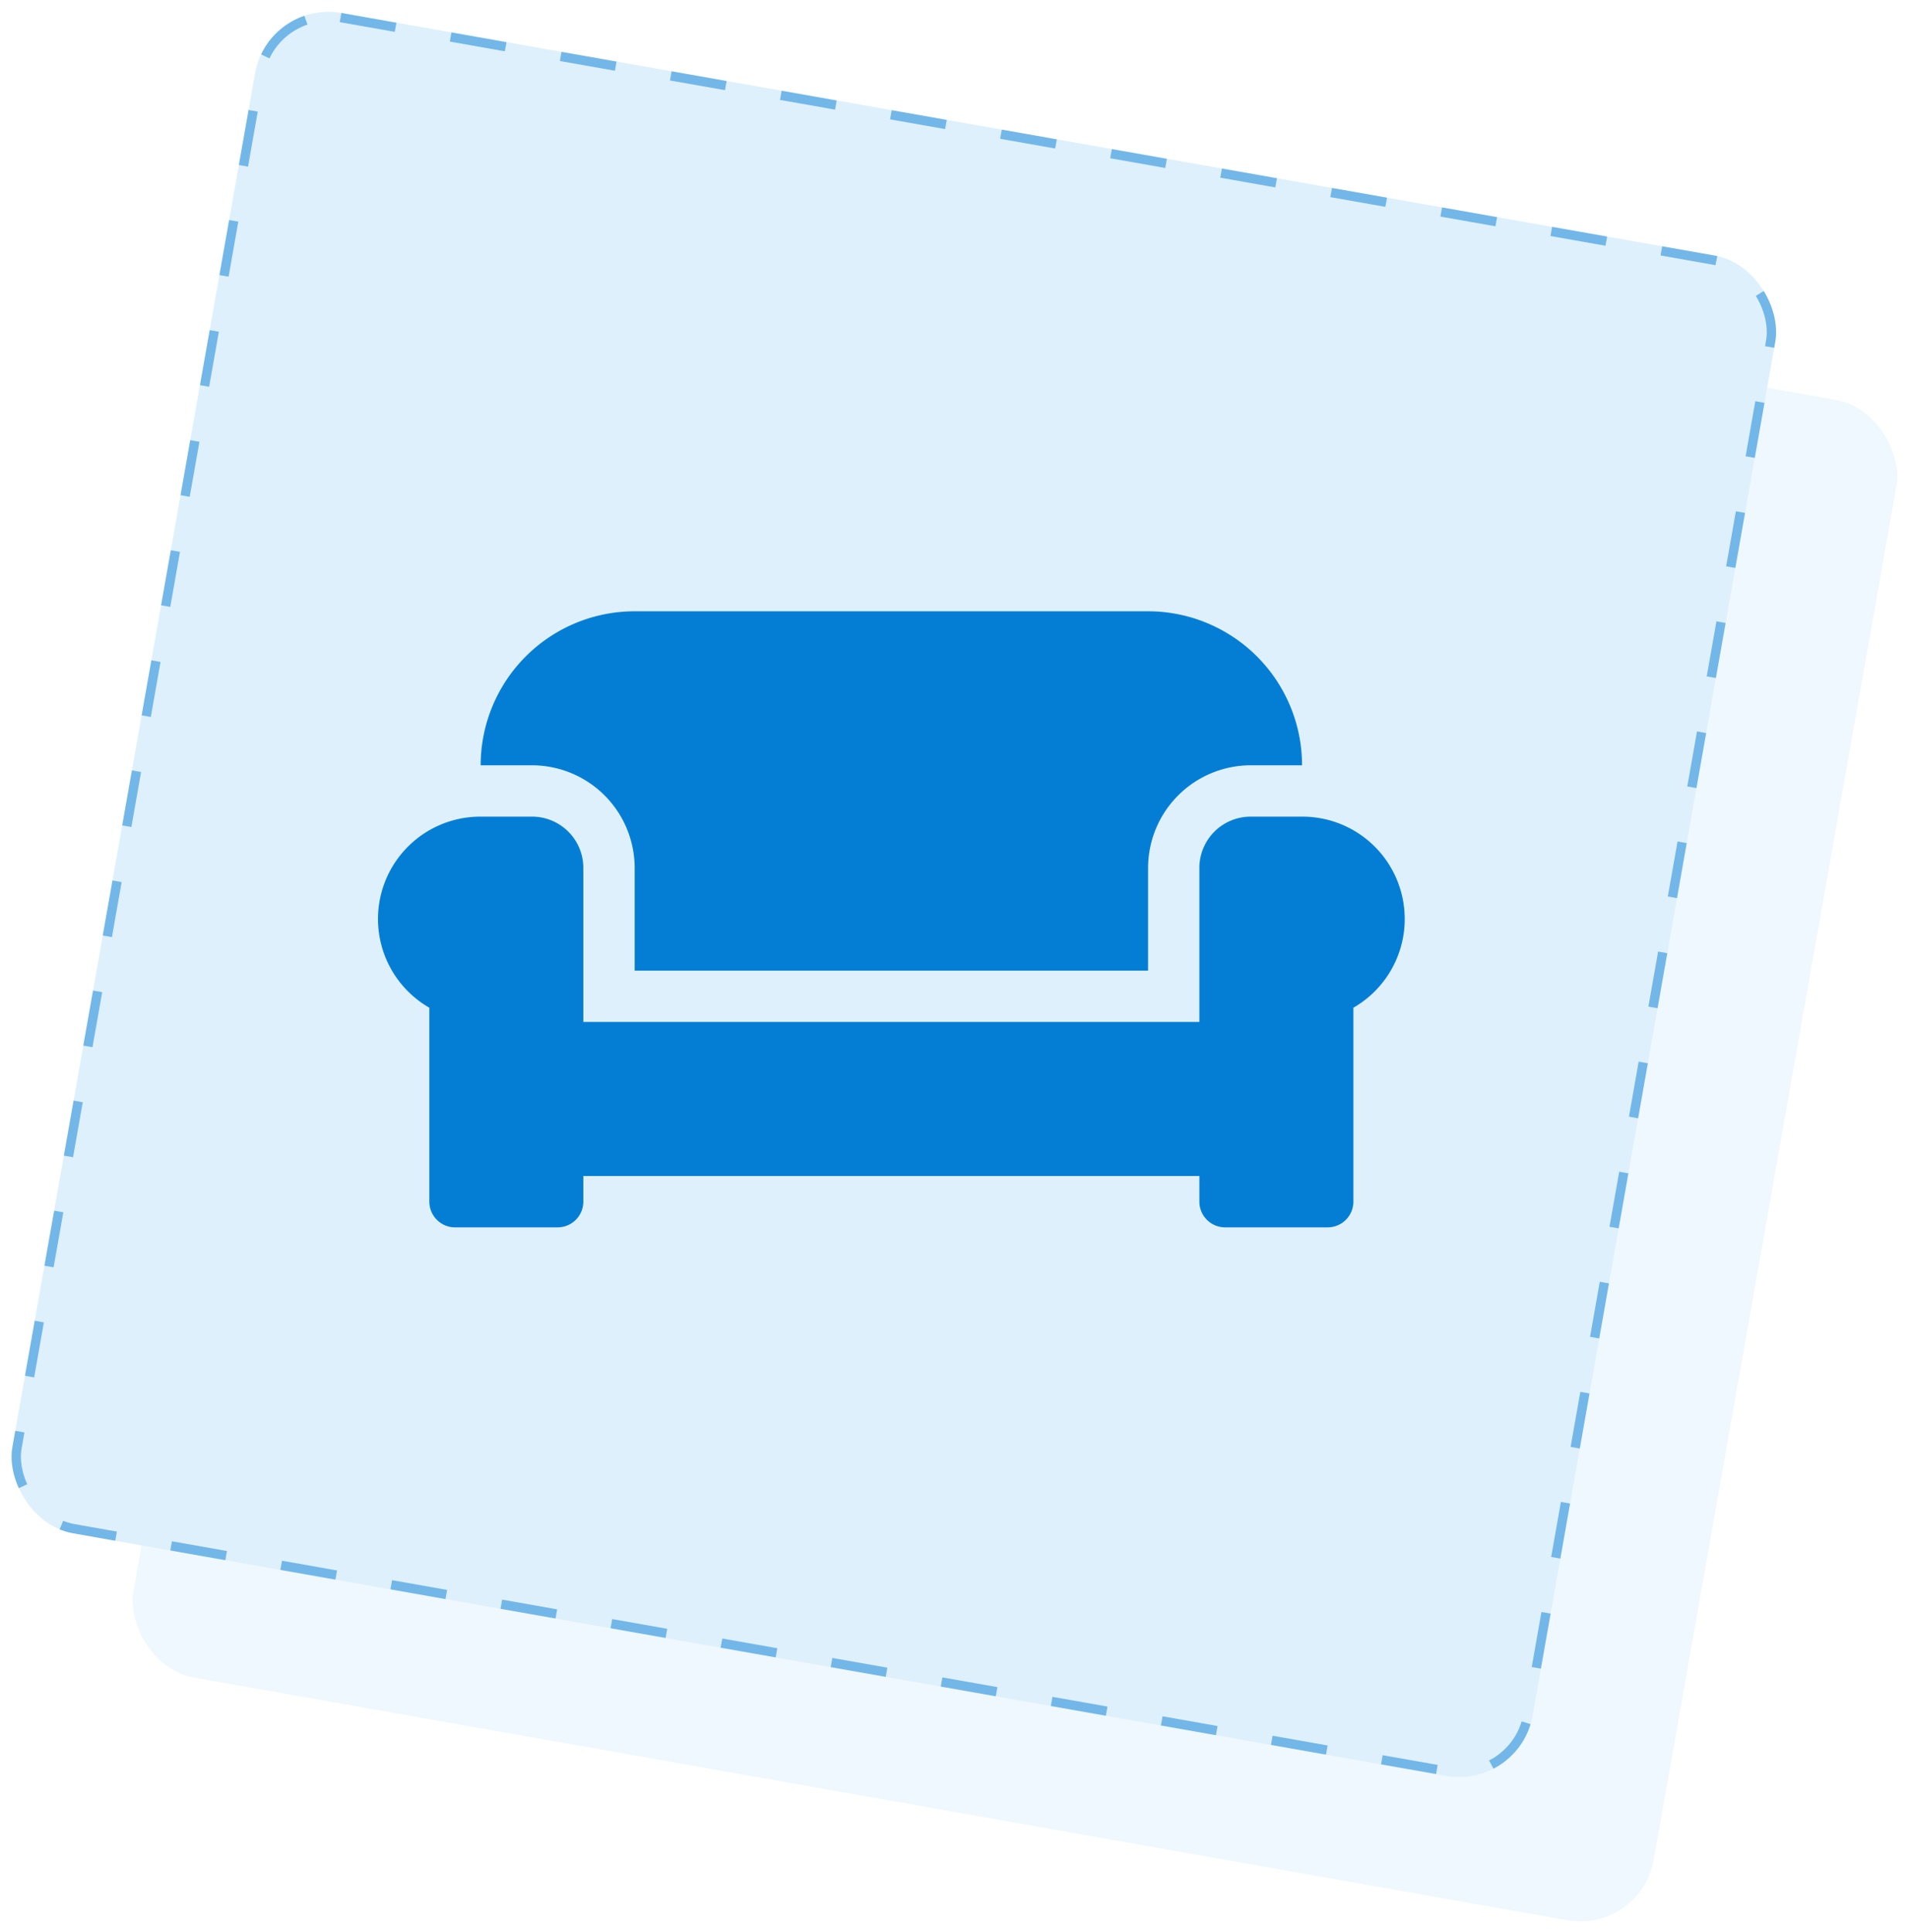
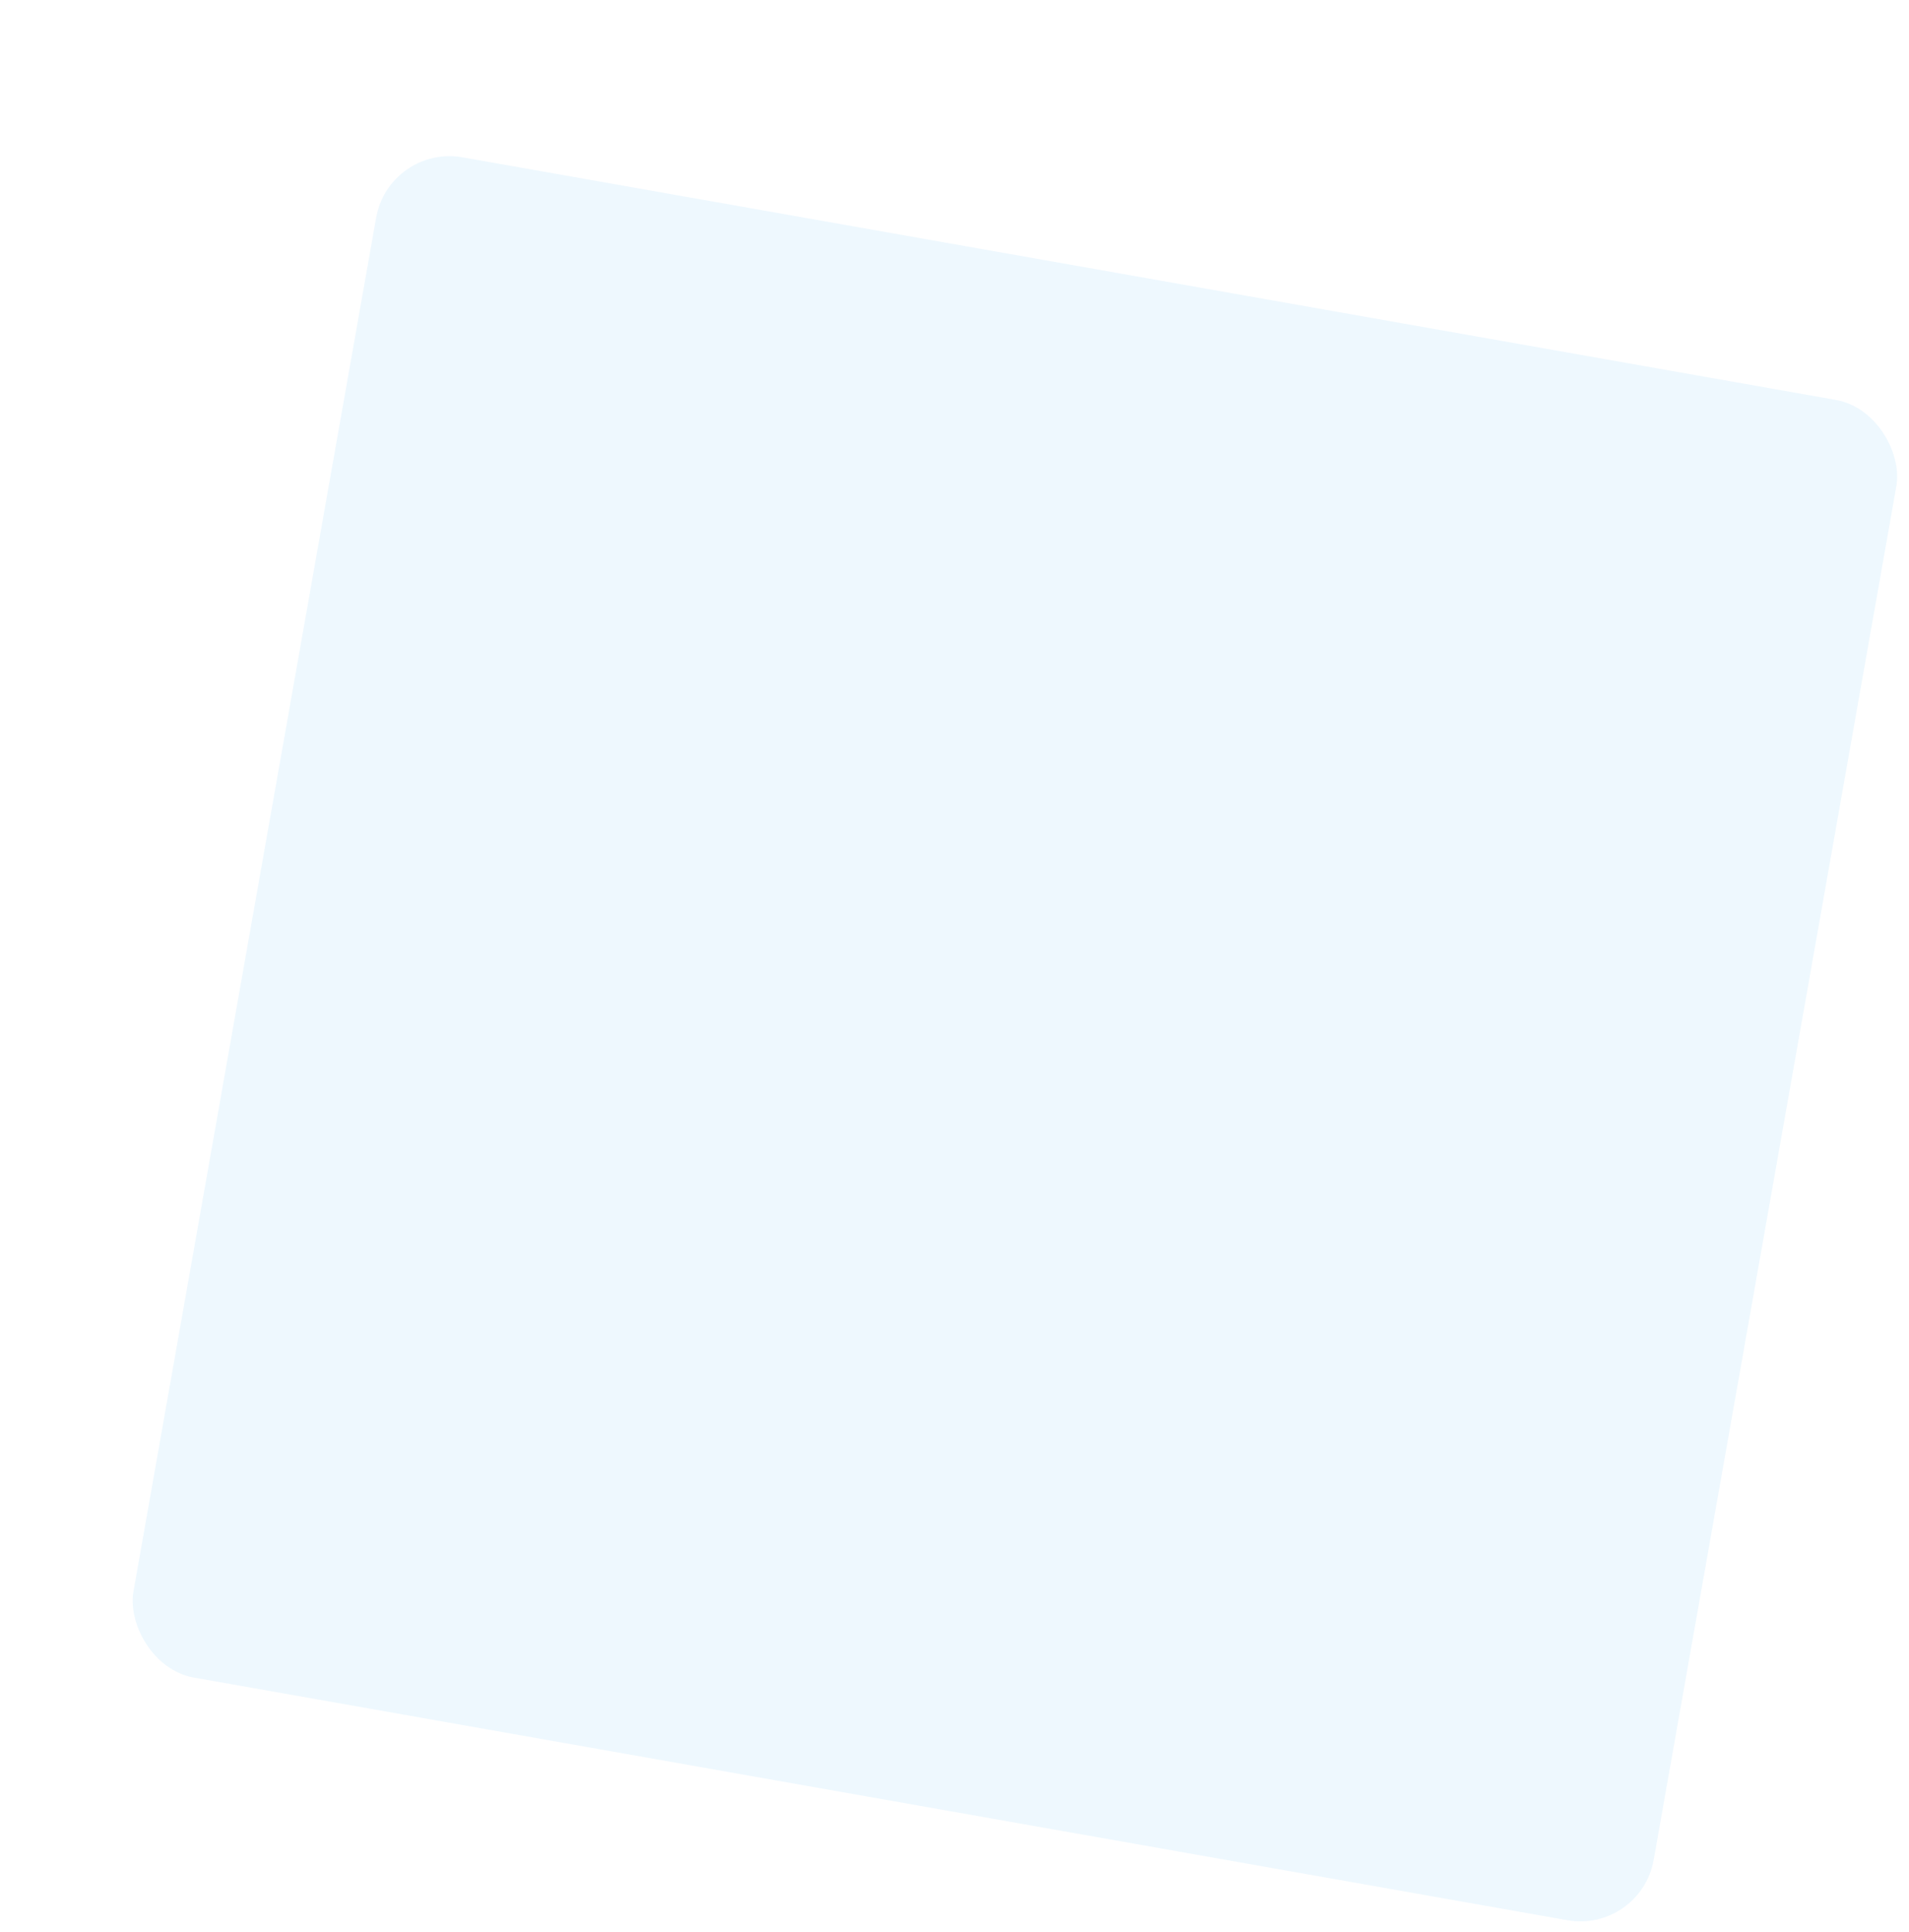
<svg xmlns="http://www.w3.org/2000/svg" width="205.009" height="207.506" viewBox="0 0 205.009 207.506">
  <defs>
    <filter id="Icon_awesome-couch" x="31.589" y="56.641" width="128.261" height="84.157" filterUnits="userSpaceOnUse">
      <feOffset dy="3" input="SourceAlpha" />
      <feGaussianBlur stdDeviation="3" result="blur" />
      <feFlood flood-opacity="0.051" />
      <feComposite operator="in" in2="blur" />
      <feComposite in="SourceGraphic" />
    </filter>
  </defs>
  <g id="Group_326" data-name="Group 326" transform="translate(-177.997 -1872.997)">
    <rect id="Rectangle_883" data-name="Rectangle 883" width="165.743" height="165.743" rx="8" transform="matrix(0.985, 0.174, -0.174, 0.985, 219.781, 1888.497)" fill="#ddf0fd" opacity="0.49" />
    <g id="Rectangle_882" data-name="Rectangle 882" transform="matrix(0.985, 0.174, -0.174, 0.985, 206.778, 1872.997)" fill="#def0fc" stroke="rgba(4,126,213,0.49)" stroke-width="1" stroke-dasharray="6">
-       <rect width="165.743" height="165.743" rx="8" stroke="none" />
-       <rect x="0.5" y="0.5" width="164.743" height="164.743" rx="7.5" fill="none" />
-     </g>
+       </g>
    <g transform="matrix(1, 0, 0, 1, 178, 1873)" filter="url(#Icon_awesome-couch)">
-       <path id="Icon_awesome-couch-2" data-name="Icon awesome-couch" d="M27.565,27.565V38.591H82.7V27.565A11.036,11.036,0,0,1,93.722,16.539h5.513A16.543,16.543,0,0,0,82.7,0H27.565A16.543,16.543,0,0,0,11.026,16.539h5.513A11.036,11.036,0,0,1,27.565,27.565Zm71.67-5.513H93.722a5.507,5.507,0,0,0-5.513,5.513V44.1H22.052V27.565a5.507,5.507,0,0,0-5.513-5.513H11.026A10.991,10.991,0,0,0,5.513,42.571V63.4A2.765,2.765,0,0,0,8.27,66.157H19.3A2.765,2.765,0,0,0,22.052,63.4V60.644H88.209V63.4a2.765,2.765,0,0,0,2.757,2.757h11.026a2.765,2.765,0,0,0,2.757-2.757V42.571a10.991,10.991,0,0,0-5.513-20.519Z" transform="translate(40.59 62.64)" fill="#047ed5" />
-     </g>
+       </g>
  </g>
</svg>